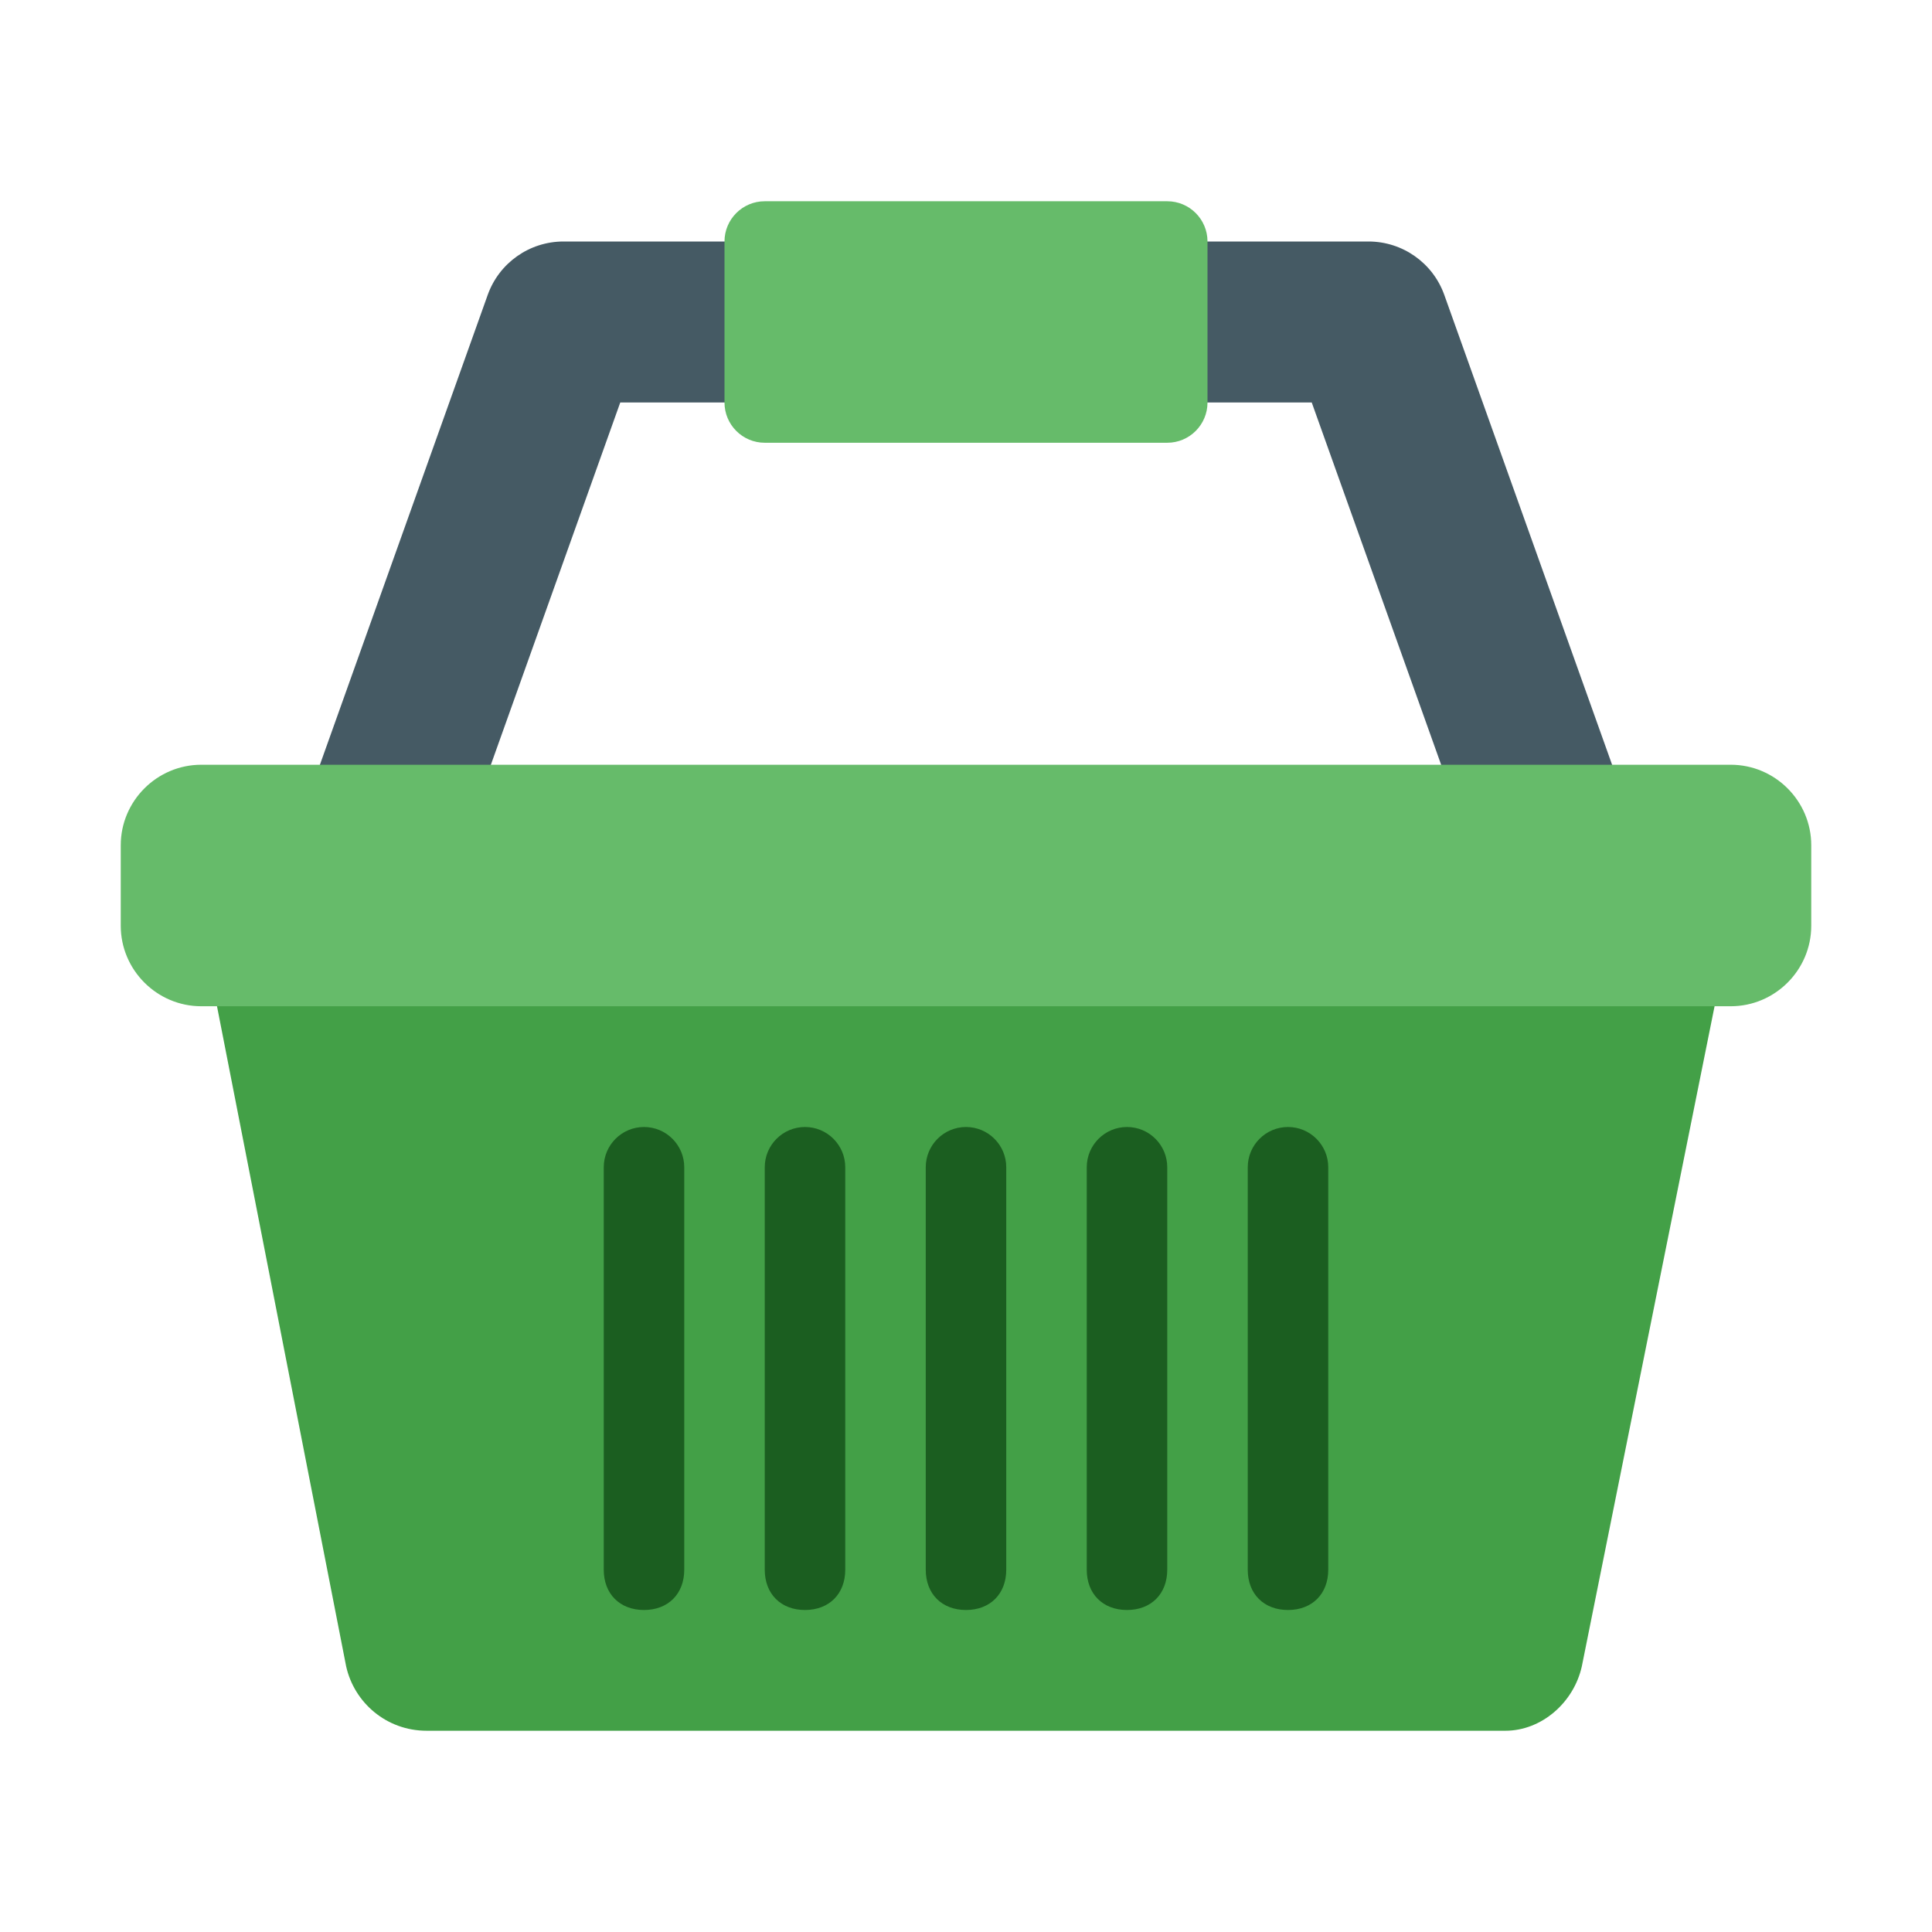
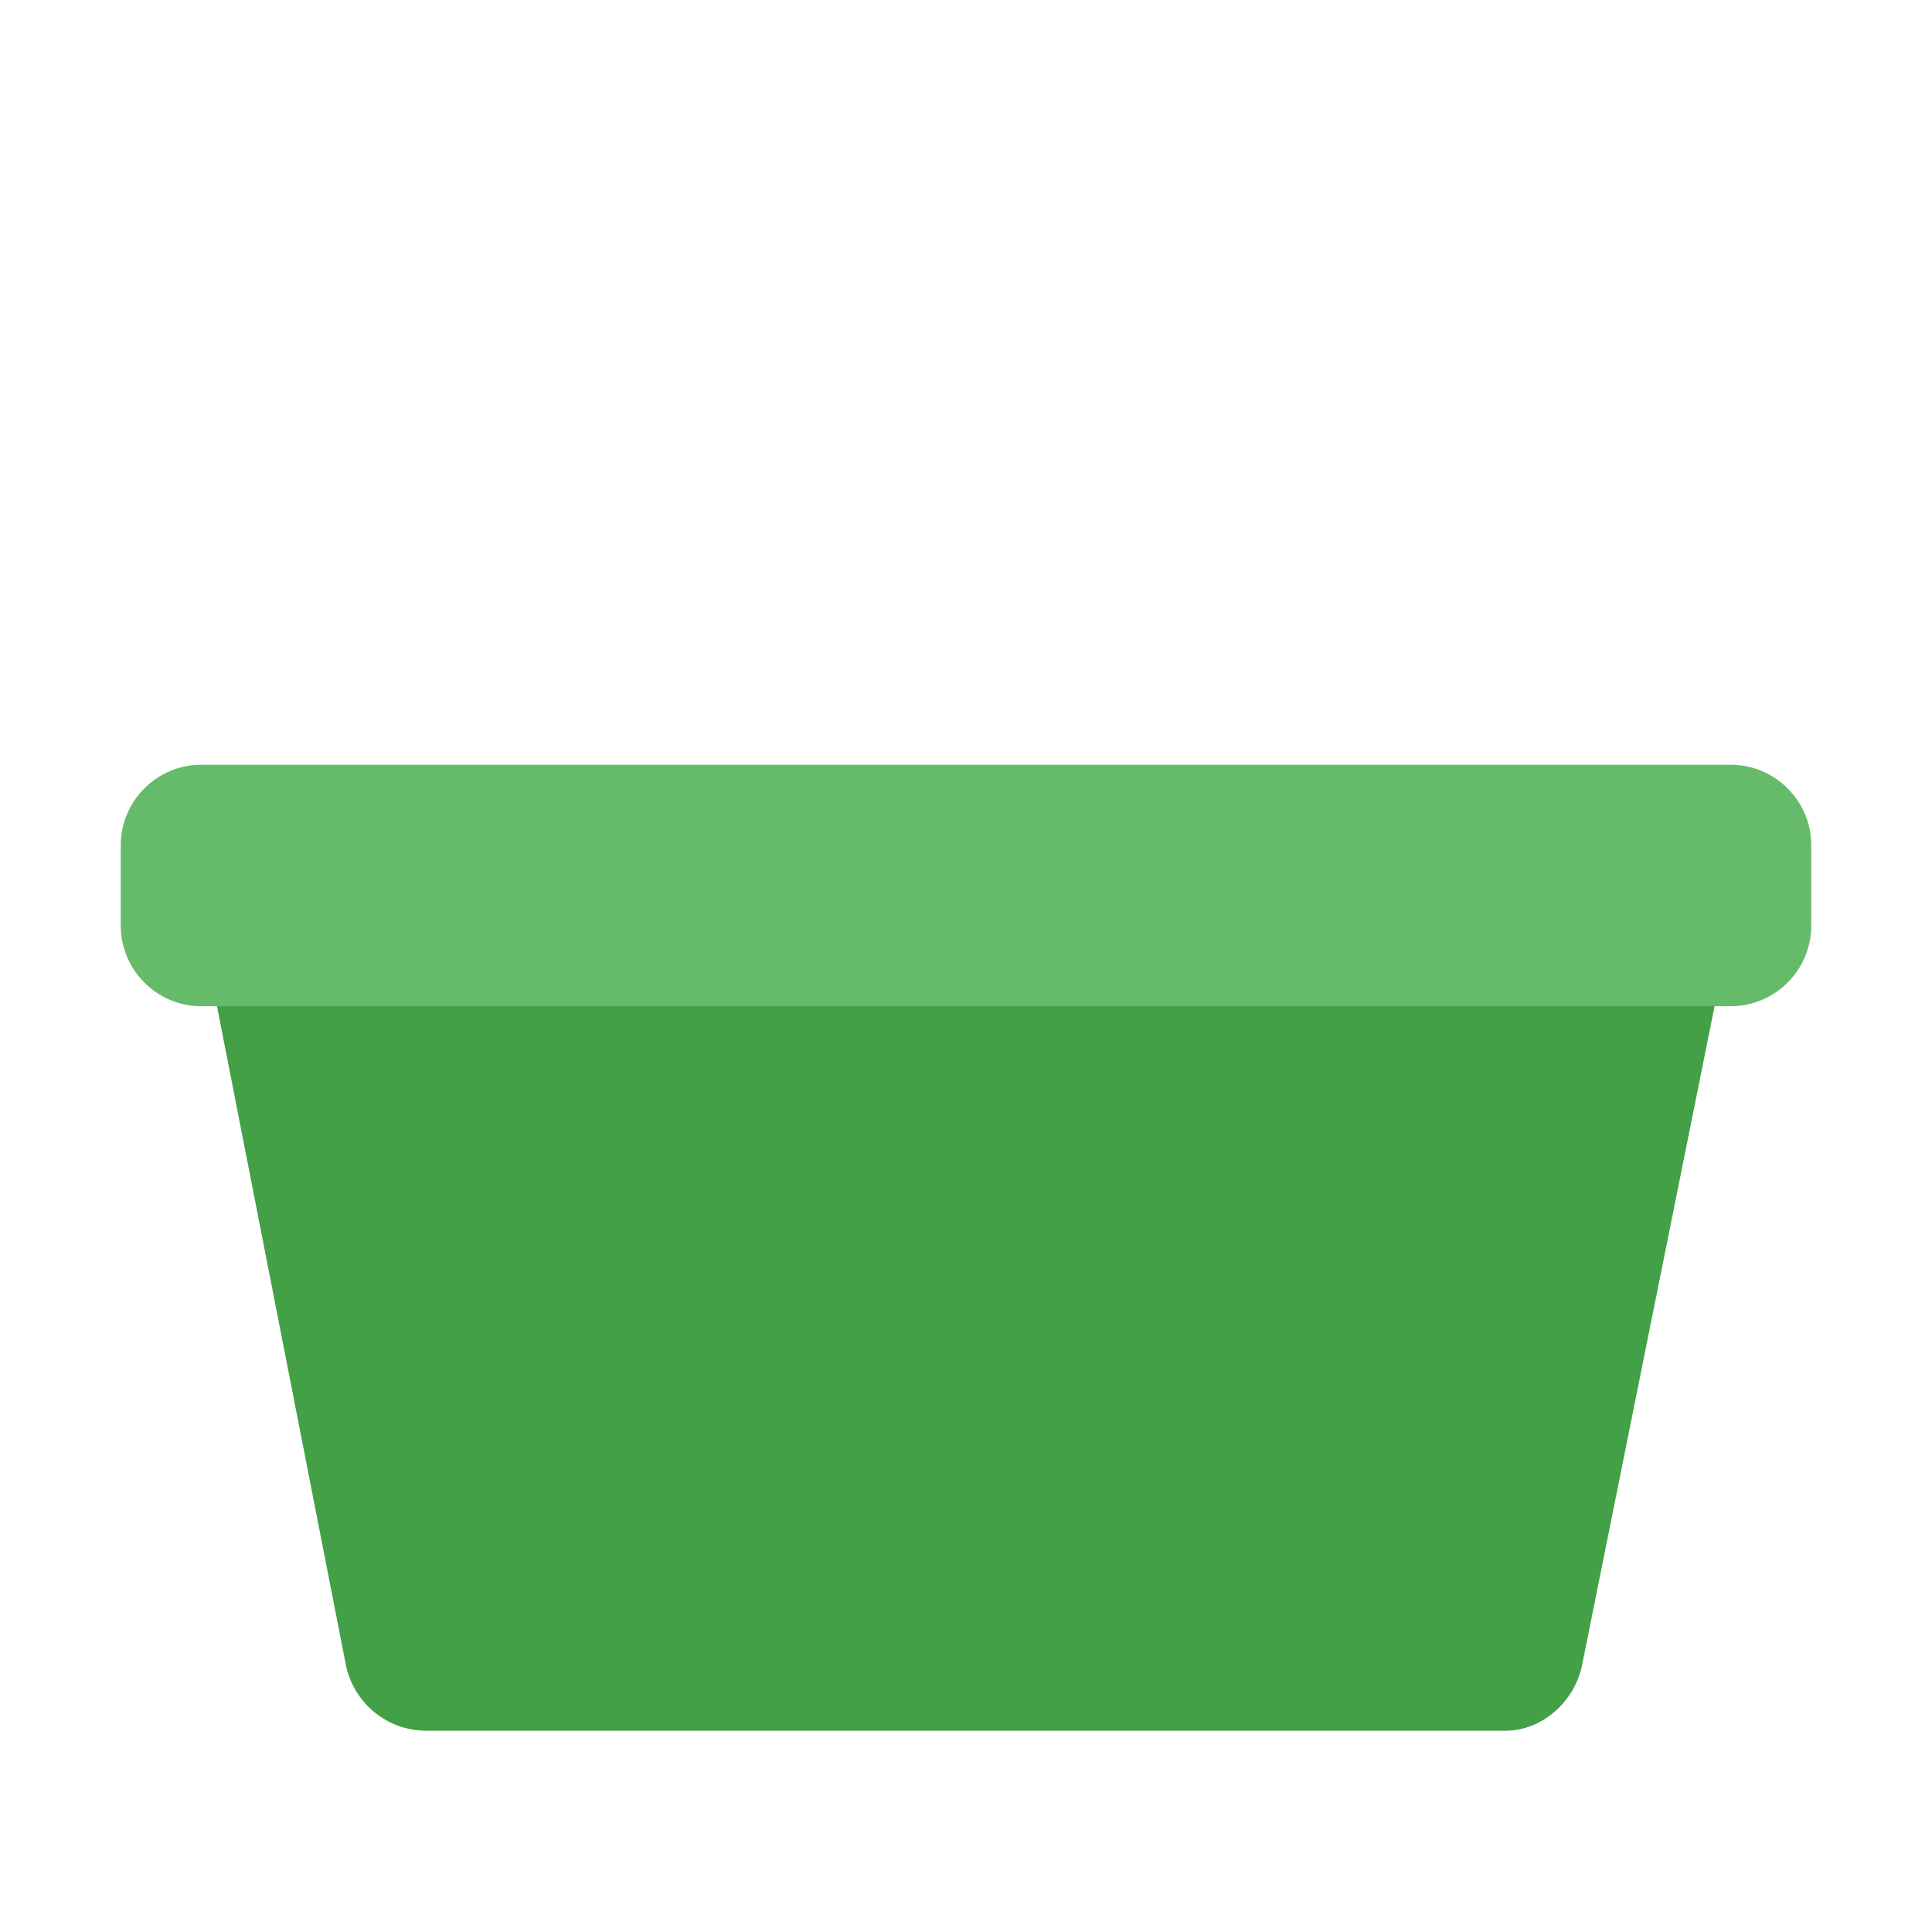
<svg xmlns="http://www.w3.org/2000/svg" viewBox="0 0 48 48">
-   <path fill="#455a64" d="M37.117,22.673L32.59,10H15.41l-4.526,12.673l-3.767-1.346l5-14C12.401,6.531,13.155,6,14,6h20 c0.845,0,1.599,0.531,1.883,1.327l5,14L37.117,22.673z" />
  <path fill="#43a047" d="M37.4,43H10.6c-1,0-1.8-0.7-2-1.6L5,23h38l-3.7,18.4C39.1,42.3,38.3,43,37.4,43z" />
  <path fill="#66bb6a" d="M43,25H5c-1.1,0-2-0.9-2-2v-2c0-1.1,0.9-2,2-2h38c1.1,0,2,0.9,2,2v2C45,24.1,44.1,25,43,25z" />
-   <path fill="#1b5e20" d="M24 28L24 28c-.552 0-1 .448-1 1v10c0 .6.4 1 1 1s1-.4 1-1V29C25 28.448 24.552 28 24 28zM28 28L28 28c-.552 0-1 .448-1 1v10c0 .6.4 1 1 1s1-.4 1-1V29C29 28.448 28.552 28 28 28zM32 28L32 28c-.552 0-1 .448-1 1v10c0 .6.4 1 1 1 .6 0 1-.4 1-1V29C33 28.448 32.552 28 32 28zM16 28L16 28c-.552 0-1 .448-1 1v10c0 .6.4 1 1 1s1-.4 1-1V29C17 28.448 16.552 28 16 28zM20 28L20 28c-.552 0-1 .448-1 1v10c0 .6.4 1 1 1s1-.4 1-1V29C21 28.448 20.552 28 20 28z" />
-   <path fill="#66bb6a" d="M29,11H19c-0.552,0-1-0.448-1-1V6c0-0.552,0.448-1,1-1h10c0.552,0,1,0.448,1,1v4 C30,10.552,29.552,11,29,11z" />
</svg>